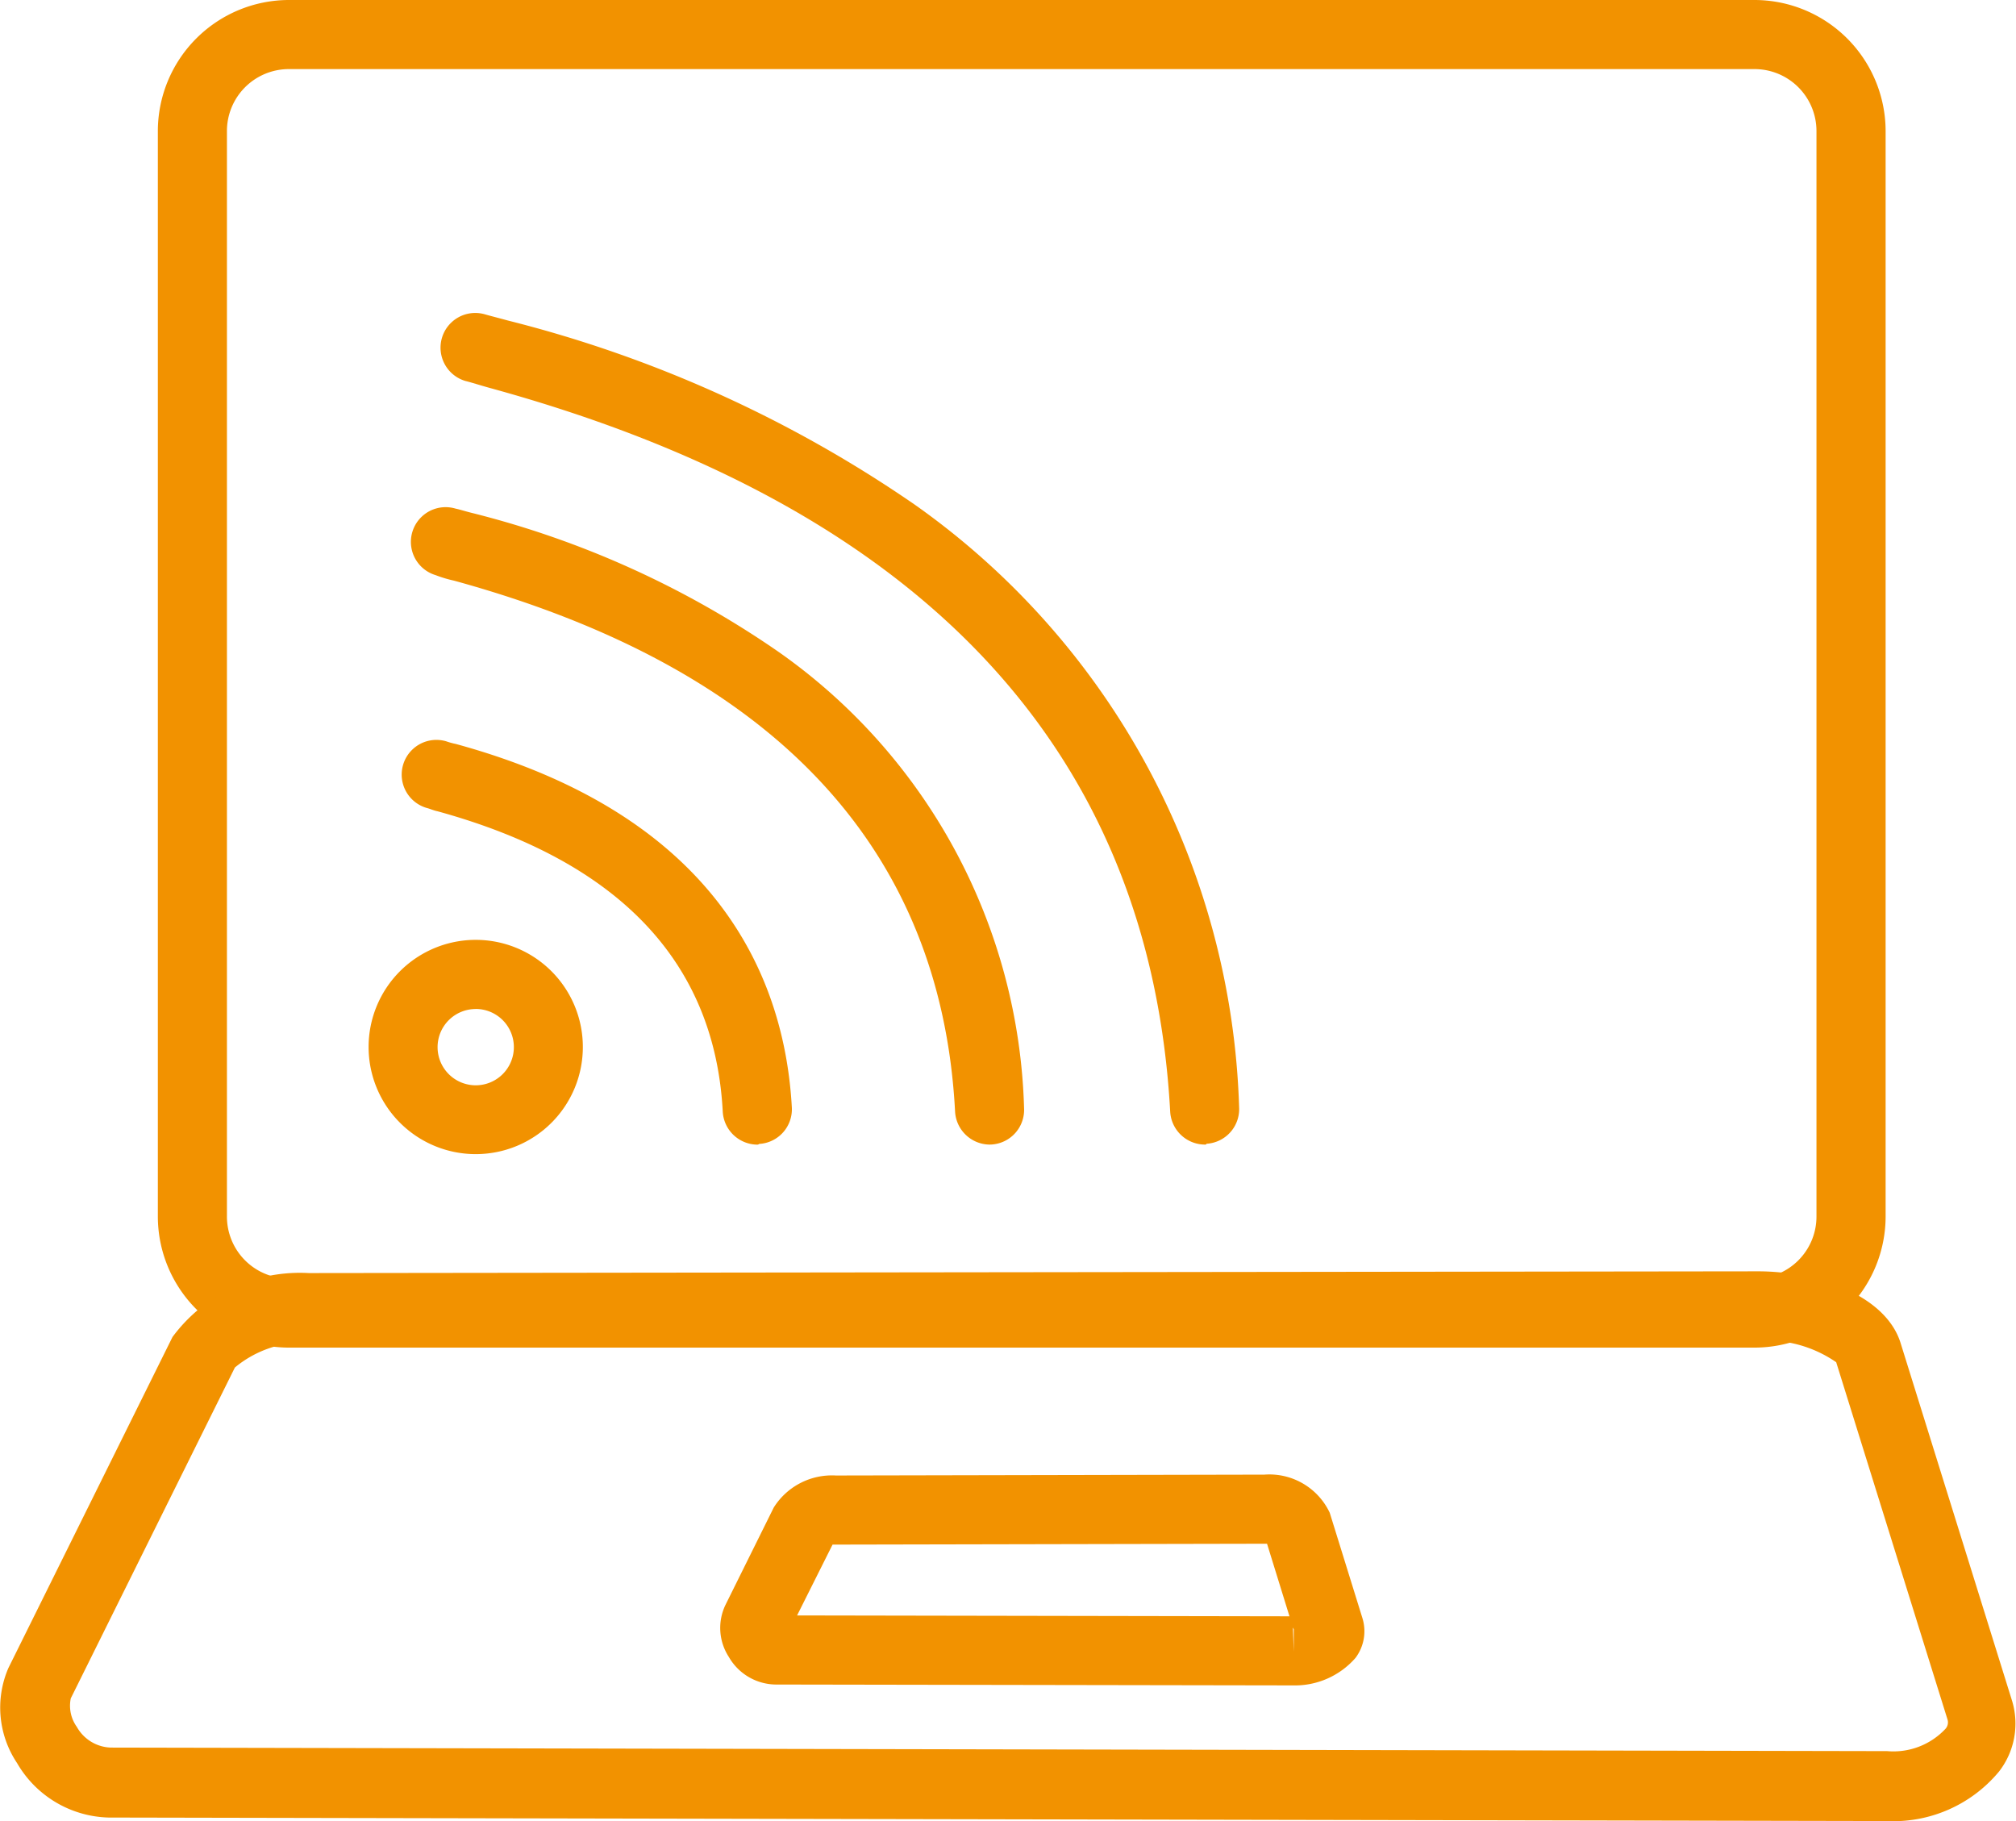
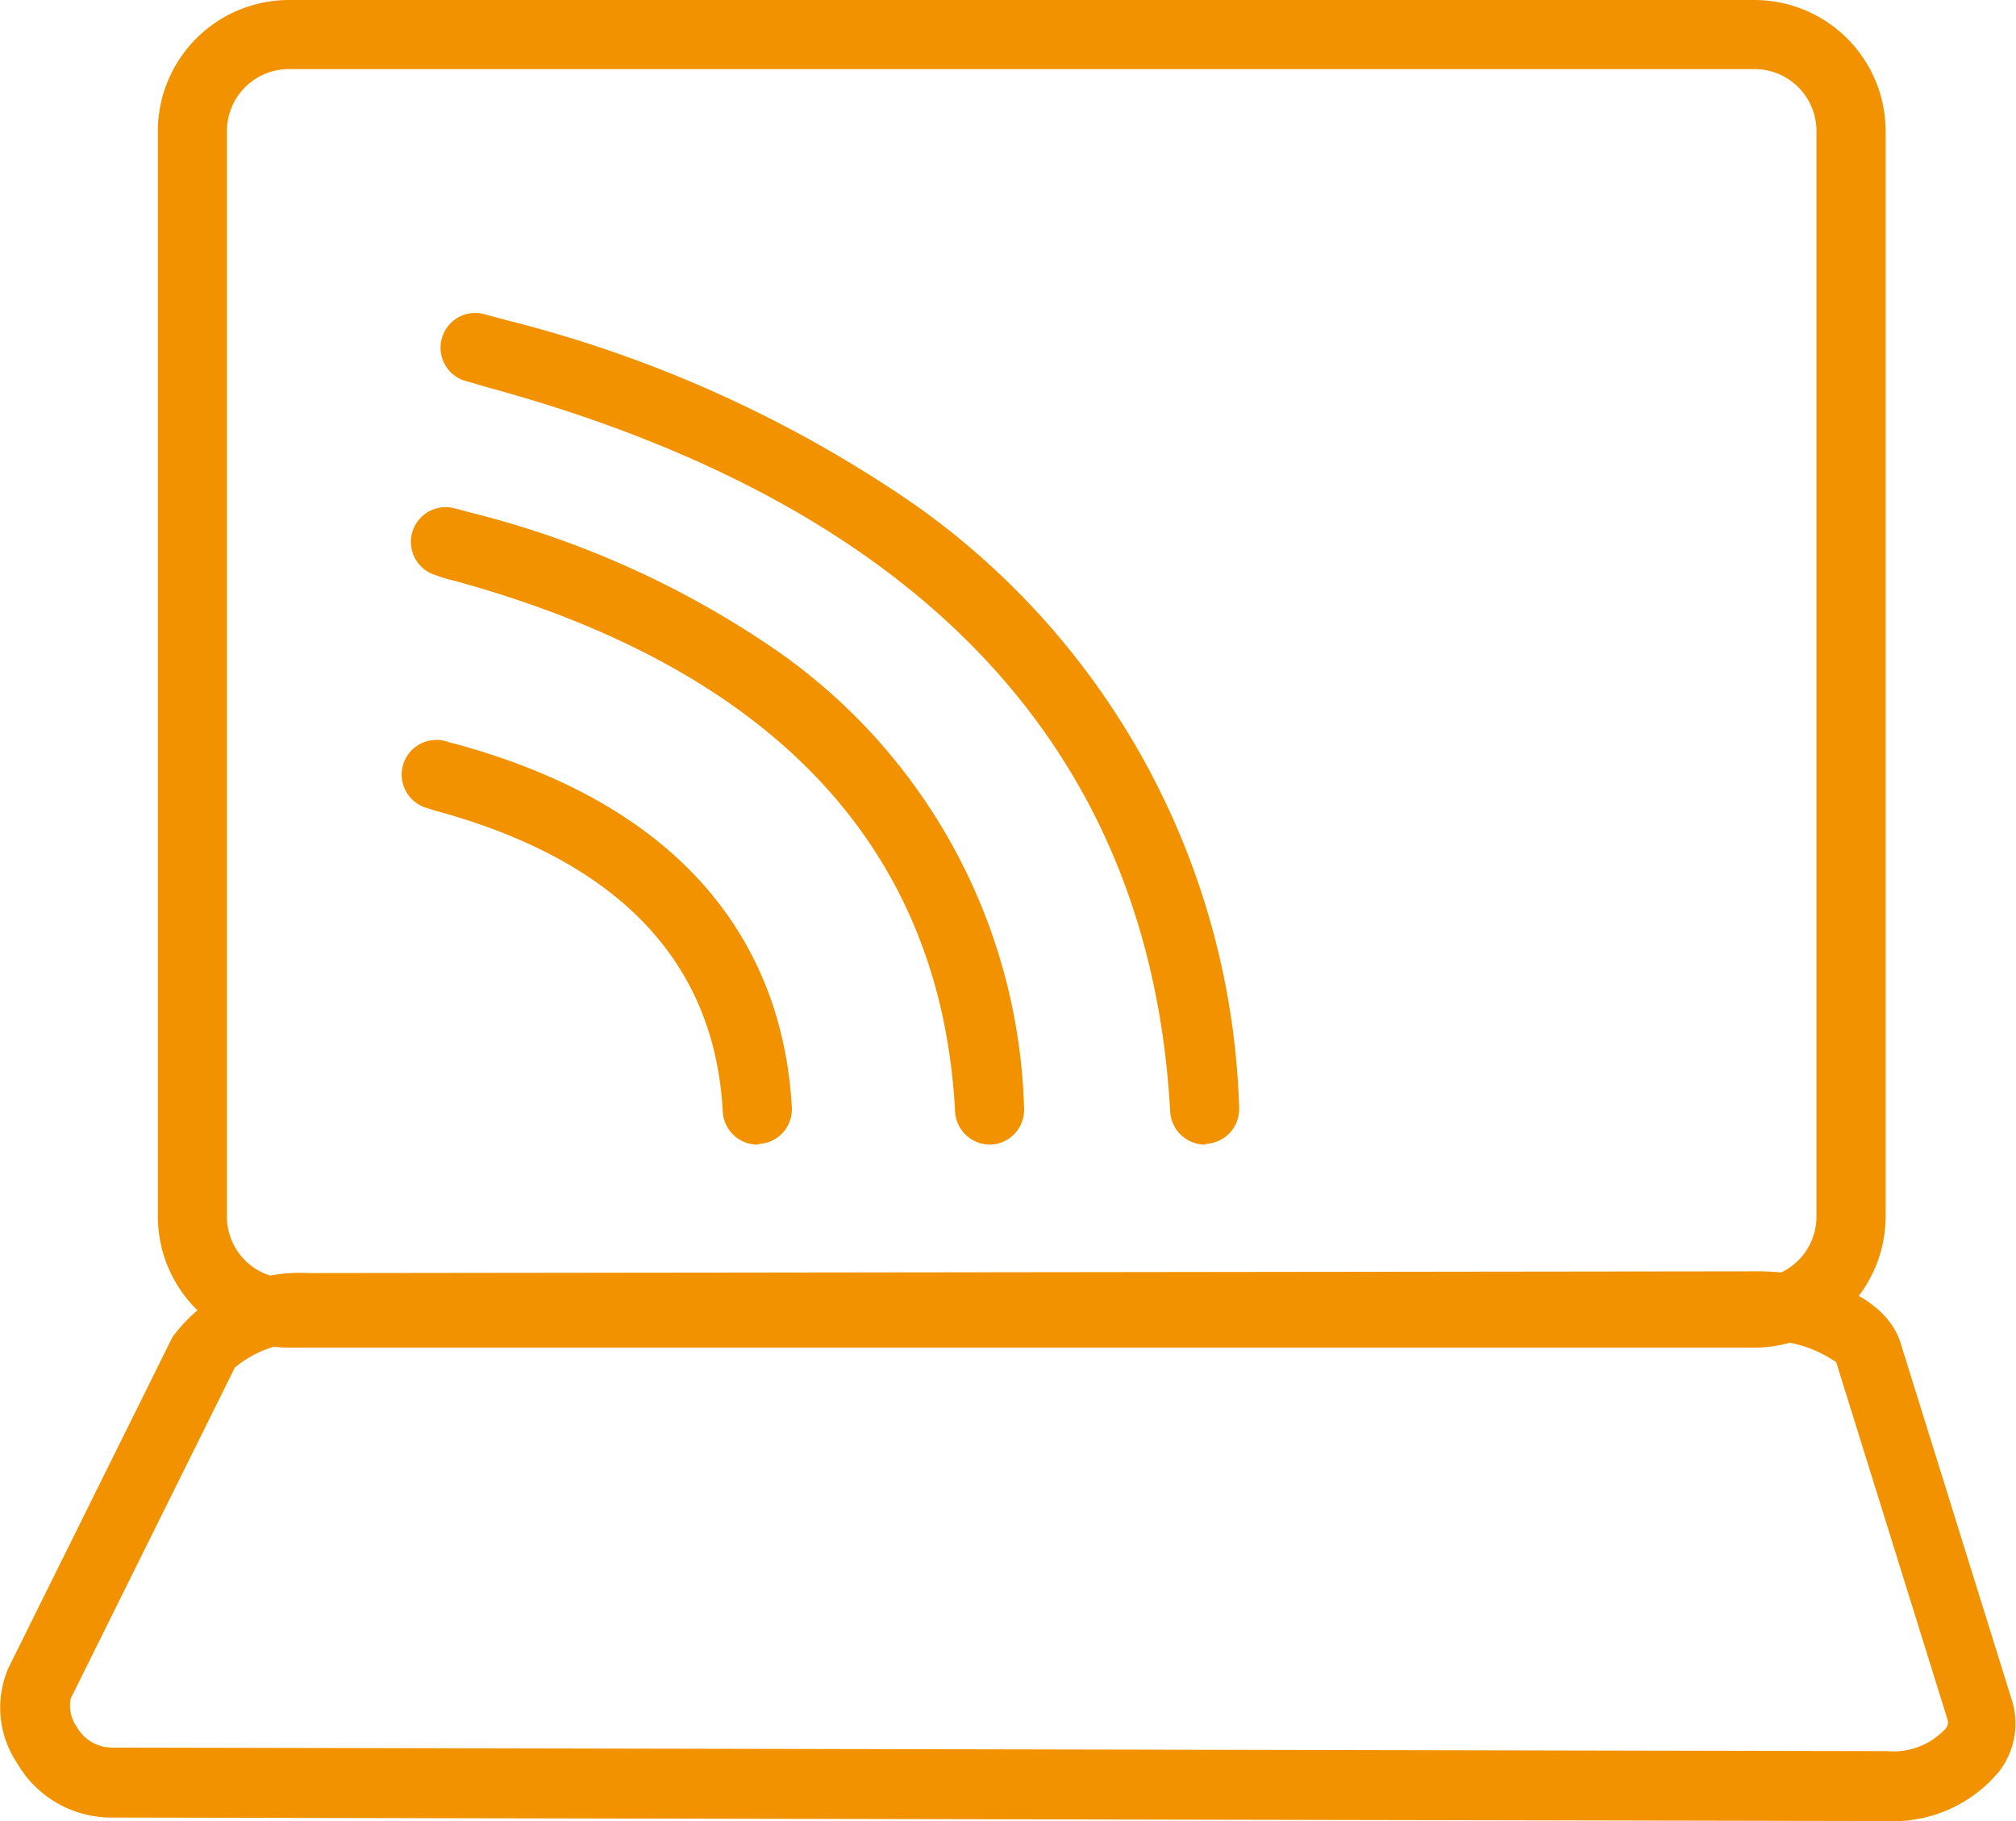
<svg xmlns="http://www.w3.org/2000/svg" viewBox="0 0 37 33.419">
  <defs>
    <style>.a{fill:#f29200;}</style>
  </defs>
  <g transform="translate(-0.027)">
    <g transform="translate(0.027)">
      <g transform="translate(2.897)">
        <path class="a" d="M47.6,24.731H20.71a2.409,2.409,0,0,1-2.41-2.41V2.41A2.409,2.409,0,0,1,20.71,0H47.6a2.409,2.409,0,0,1,2.41,2.41V22.322A2.409,2.409,0,0,1,47.6,24.731ZM20.71,1.268A1.137,1.137,0,0,0,19.568,2.41V22.322a1.137,1.137,0,0,0,1.141,1.141H47.6a1.137,1.137,0,0,0,1.141-1.141V2.41A1.137,1.137,0,0,0,47.6,1.268Z" transform="translate(-18.3)" />
      </g>
      <g transform="translate(0 23.336)">
        <path class="a" d="M34.647,157.283h-.063L2.02,157.219a2,2,0,0,1-1.68-1,1.83,1.83,0,0,1-.159-1.744L3.193,148.4a2.907,2.907,0,0,1,2.5-1.173l26.6-.032c1.094,0,2.346.444,2.616,1.316l2.045,6.563a1.435,1.435,0,0,1-.238,1.3A2.521,2.521,0,0,1,34.647,157.283Zm-2.33-8.815-26.6.032a2.006,2.006,0,0,0-1.379.46l-3.012,6.072a.665.665,0,0,0,.111.523.743.743,0,0,0,.618.38L34.662,156a1.308,1.308,0,0,0,1.062-.4.178.178,0,0,0,.048-.174l-2.045-6.563A2.251,2.251,0,0,0,32.316,148.468Z" transform="translate(-0.027 -147.2)" />
        <g transform="translate(13.218 3.726)">
-           <path class="a" d="M93.912,174.568H93.88l-9.449-.016a1.006,1.006,0,0,1-.872-.507.976.976,0,0,1-.063-.951l.888-1.791a1.261,1.261,0,0,1,1.141-.587l7.863-.016a1.225,1.225,0,0,1,1.2.7l.6,1.934a.815.815,0,0,1-.127.729A1.476,1.476,0,0,1,93.912,174.568Zm0-1.062.016.444v-.412Zm-9.1-.222,9.037.016-.412-1.332h-.048l-7.863.016h-.063Z" transform="translate(-83.401 -170.7)" />
-         </g>
+           </g>
      </g>
      <g transform="translate(6.765 5.746)">
        <g transform="translate(0 11.502)">
-           <path class="a" d="M44.666,112.732a1.966,1.966,0,1,1,1.966-1.966A1.965,1.965,0,0,1,44.666,112.732Zm0-2.663a.7.7,0,1,0,.7.7A.7.7,0,0,0,44.666,110.068Z" transform="translate(-42.7 -108.8)" />
-         </g>
+           </g>
        <g transform="translate(0.61 7.832)">
          <path class="a" d="M53.07,93.074a.641.641,0,0,1-.634-.6c-.143-2.743-1.9-4.6-5.232-5.517-.079-.016-.143-.048-.206-.063a.637.637,0,0,1,.365-1.221,1.286,1.286,0,0,0,.174.048c4.867,1.332,6.04,4.36,6.167,6.674a.637.637,0,0,1-.6.666A.049.049,0,0,1,53.07,93.074Z" transform="translate(-46.546 -85.646)" />
        </g>
        <g transform="translate(0.784 3.567)">
          <path class="a" d="M58.26,70.438a.641.641,0,0,1-.634-.6c-.254-4.867-3.361-8.149-9.2-9.75a2.257,2.257,0,0,1-.333-.1.637.637,0,1,1,.365-1.221c.079.016.174.048.3.079A17.234,17.234,0,0,1,54.392,61.4a10.593,10.593,0,0,1,4.5,8.371.637.637,0,0,1-.6.666Z" transform="translate(-47.646 -58.746)" />
        </g>
        <g transform="translate(1.323)">
          <path class="a" d="M65.069,51.505a.641.641,0,0,1-.634-.6C64.07,44.26,59.869,39.79,51.942,37.618c-.174-.048-.333-.1-.444-.127a.637.637,0,0,1,.365-1.221c.111.032.238.063.412.111a23.031,23.031,0,0,1,7.467,3.377A14.061,14.061,0,0,1,65.7,50.824a.637.637,0,0,1-.6.666C65.1,51.505,65.085,51.505,65.069,51.505Z" transform="translate(-51.046 -36.246)" />
        </g>
      </g>
    </g>
  </g>
</svg>